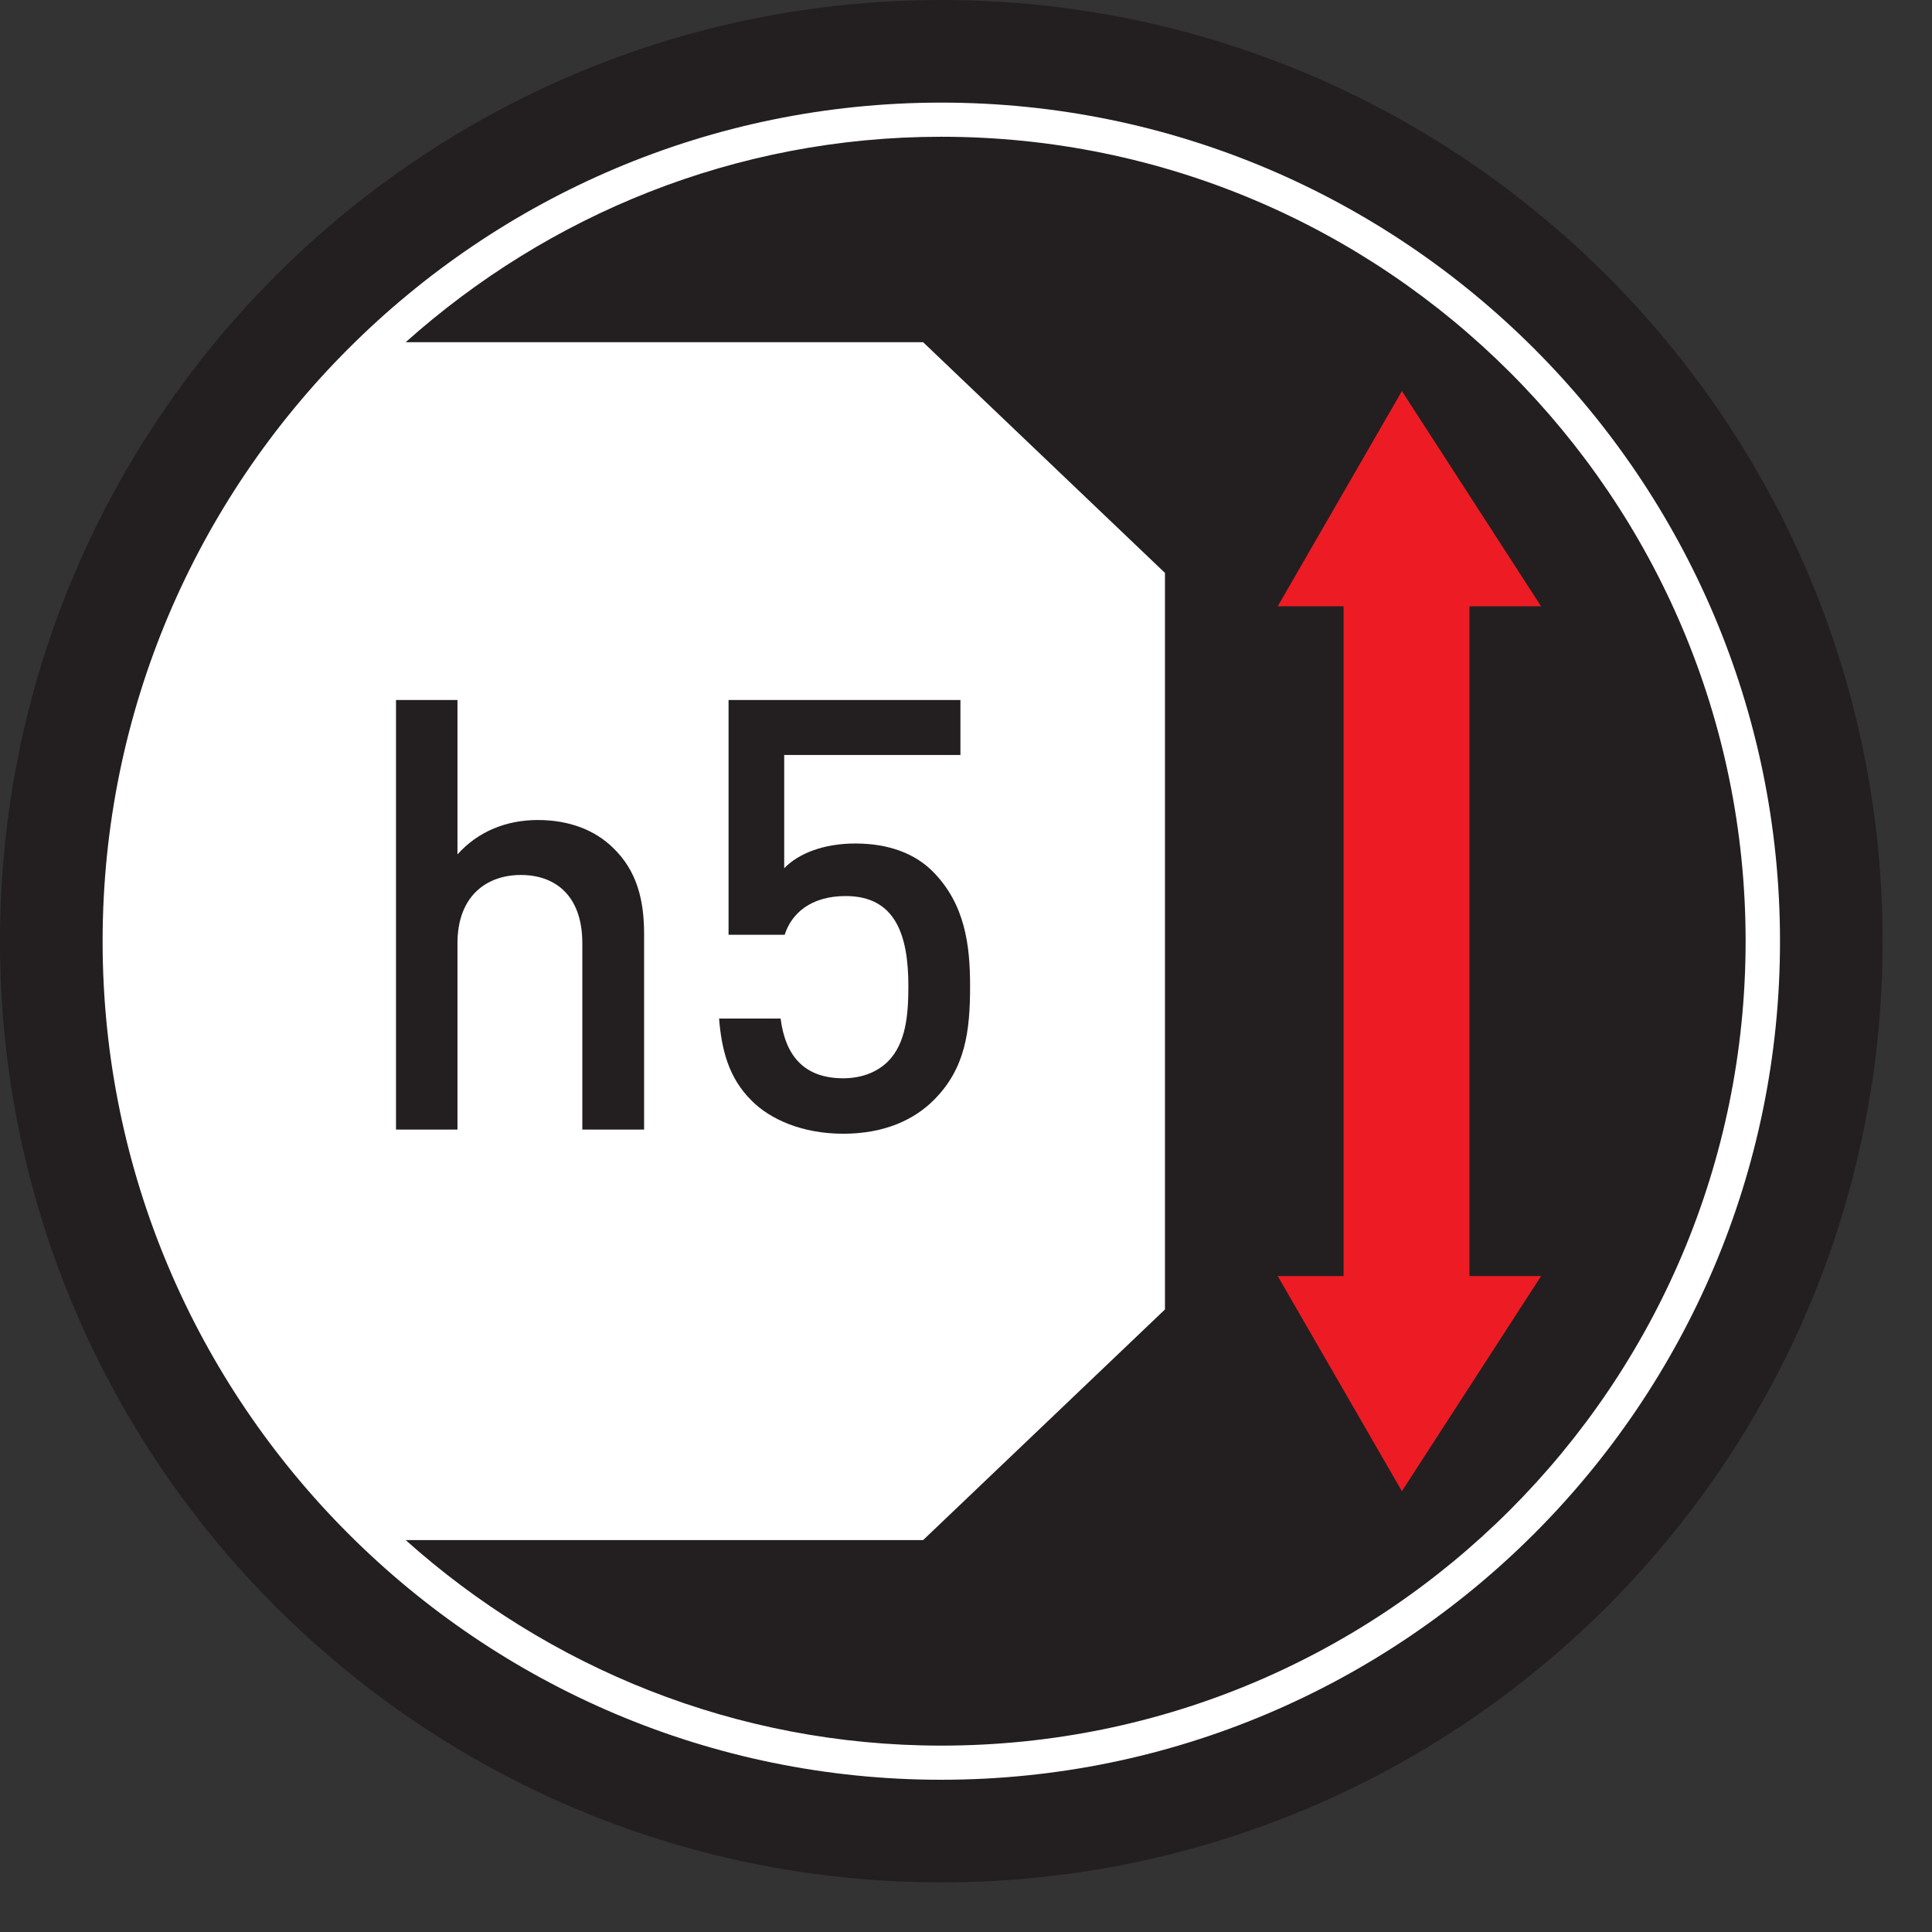
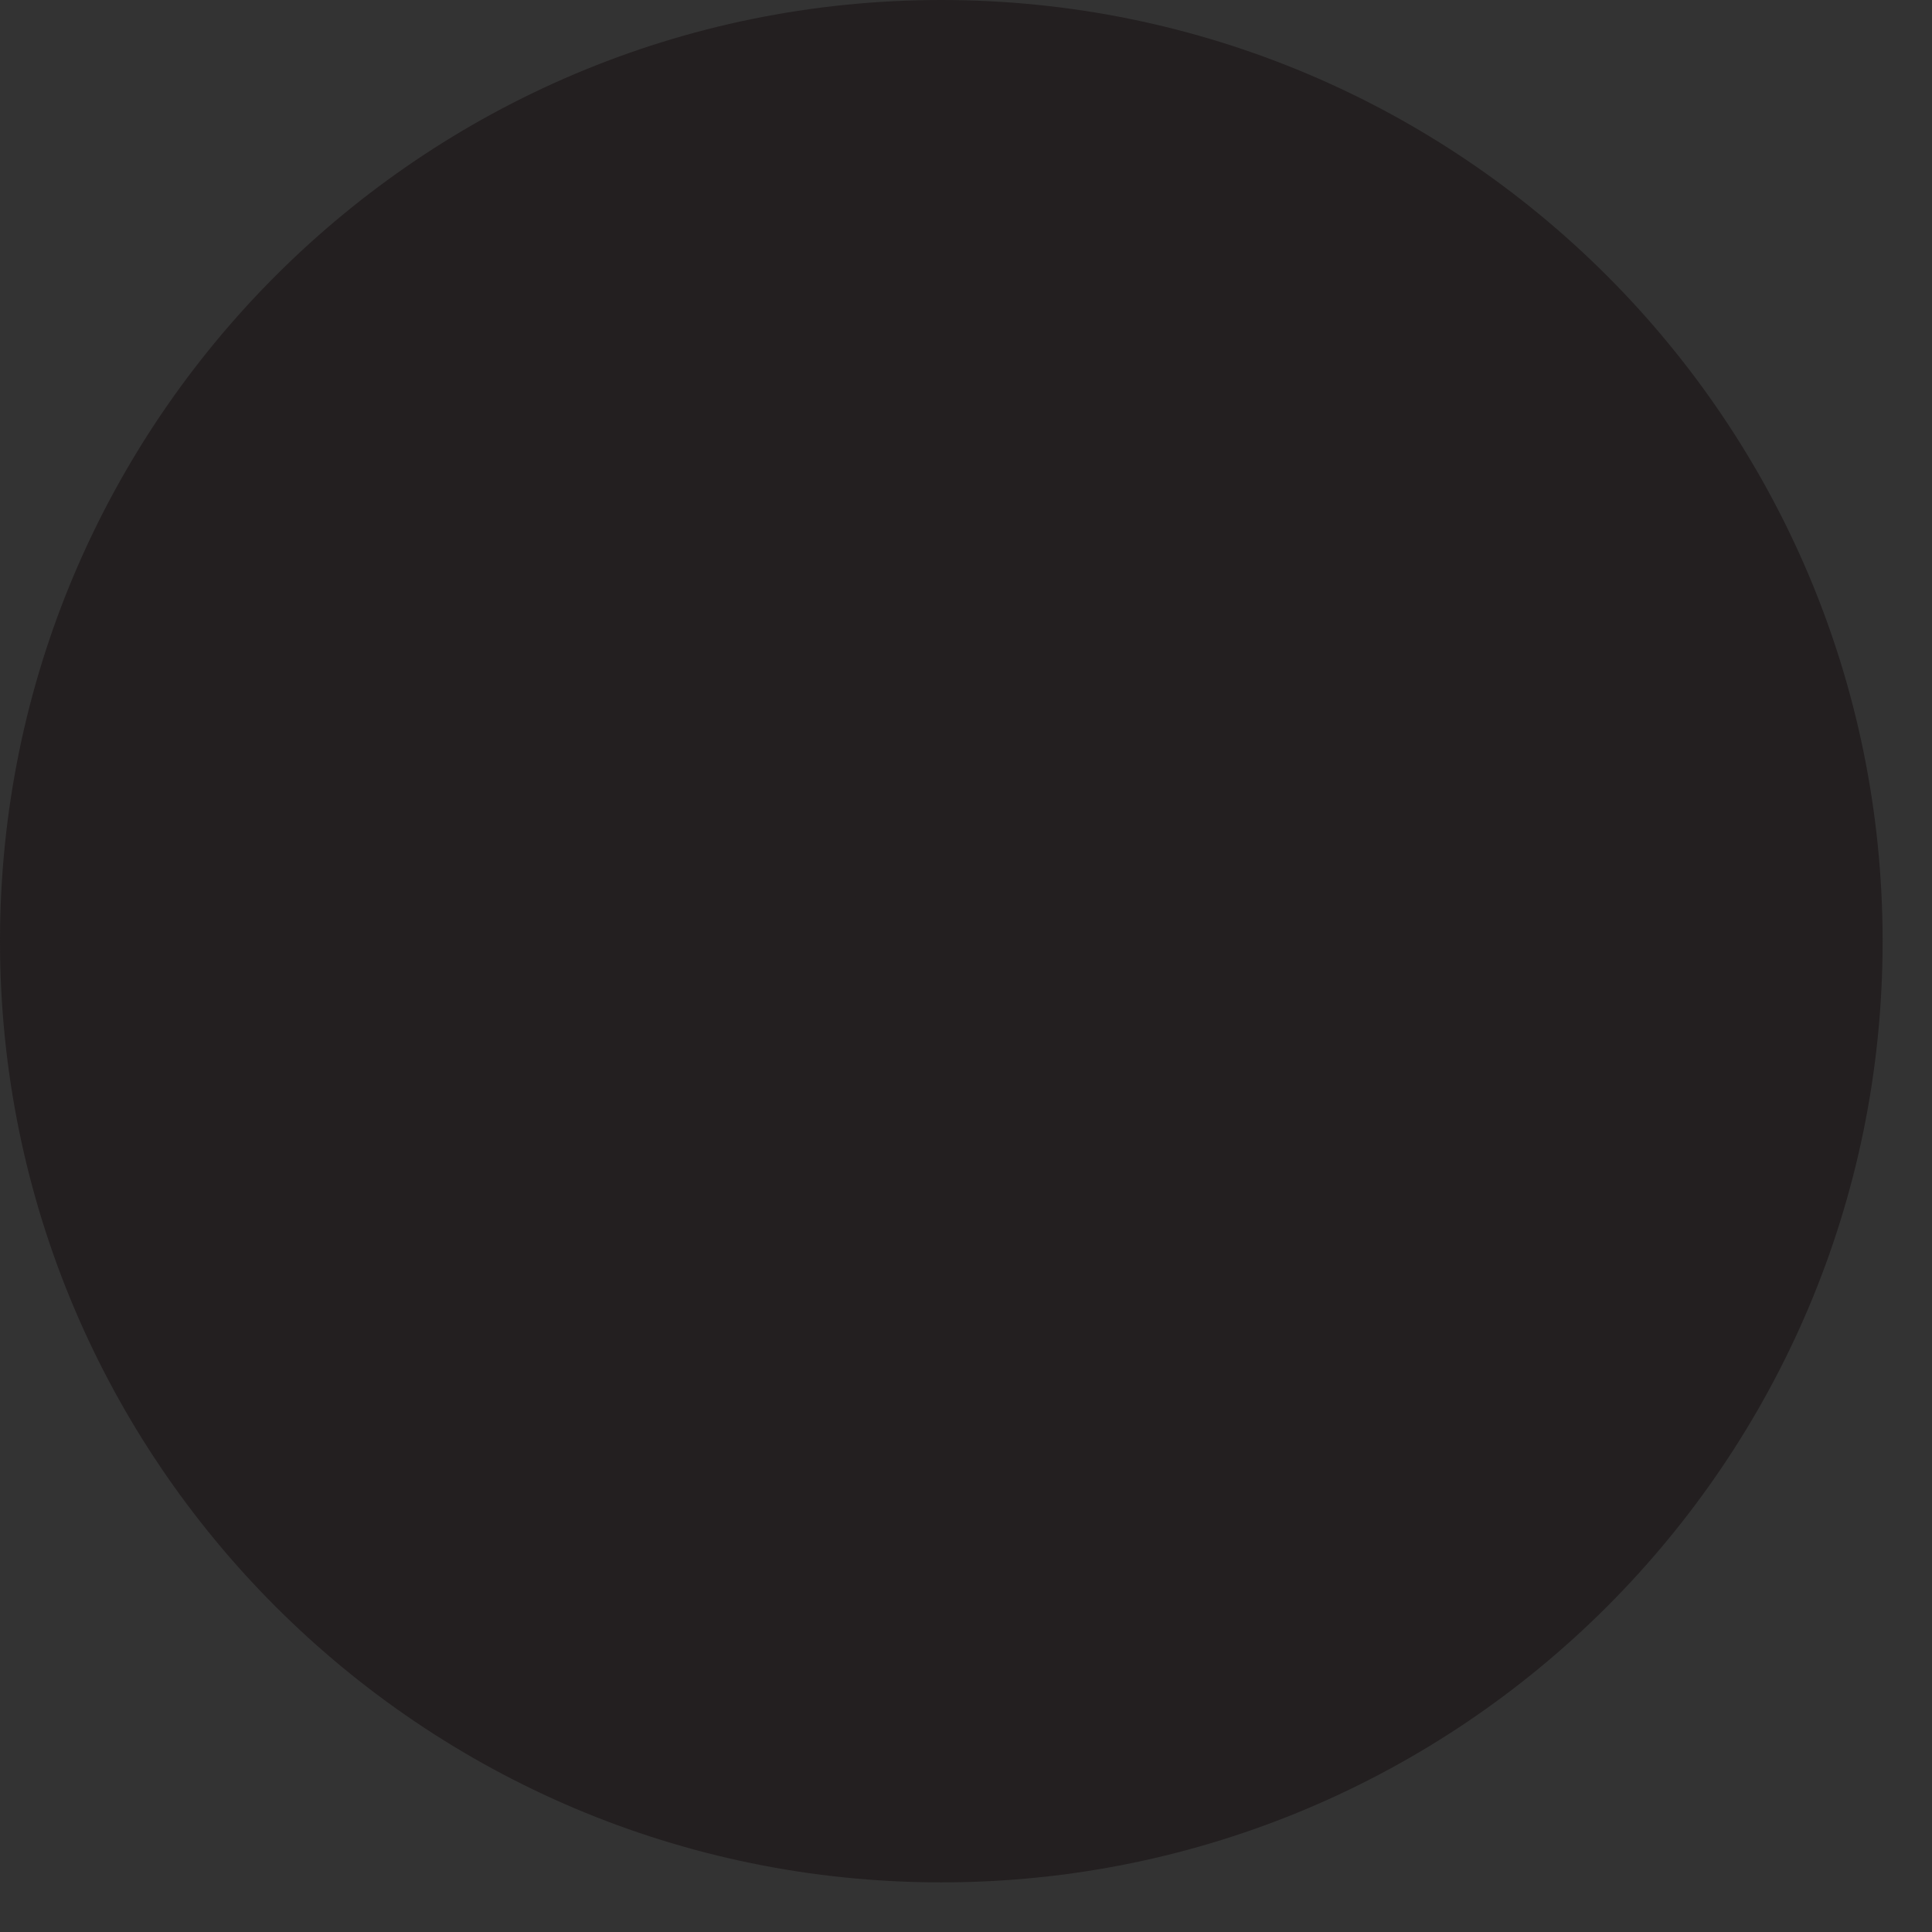
<svg xmlns="http://www.w3.org/2000/svg" width="31.18pt" height="31.18pt" viewBox="0 0 31.18 31.18" version="1.2">
  <rect x="0" y="0" width="31.18" height="31.18" fill="#333333" stroke="none" />
  <defs>
    <clipPath id="clip1">
      <path d="M 0 0 L 30.383 0 L 30.383 30.383 L 0 30.383 Z M 0 0 " />
    </clipPath>
  </defs>
  <g id="surface1">
    <g clip-path="url(#clip1)" clip-rule="nonzero">
      <path style=" stroke:none;fill-rule:nonzero;fill:rgb(13.73%,12.16%,12.549%);fill-opacity:1;" d="M 30.383 15.191 C 30.383 23.578 23.582 30.379 15.191 30.379 C 6.801 30.379 0 23.578 0 15.191 C 0 6.801 6.801 0 15.191 0 C 23.582 0 30.383 6.801 30.383 15.191 " />
    </g>
-     <path style=" stroke:none;fill-rule:nonzero;fill:rgb(92.94%,10.979%,14.119%);fill-opacity:1;" d="M 20.621 9.785 L 21.684 9.785 L 21.684 20.594 L 20.621 20.594 L 22.625 24.066 L 24.871 20.594 L 23.715 20.594 L 23.715 9.785 L 24.871 9.785 L 22.625 6.312 L 20.621 9.785 " />
-     <path style=" stroke:none;fill-rule:nonzero;fill:rgb(100%,100%,100%);fill-opacity:1;" d="M 15.191 28.172 C 11.867 28.172 8.844 26.91 6.547 24.855 L 14.898 24.855 L 18.801 21.133 L 18.801 9.246 L 14.898 5.523 L 6.547 5.523 C 8.844 3.469 11.867 2.207 15.191 2.207 C 22.359 2.207 28.172 8.02 28.172 15.188 C 28.172 22.359 22.359 28.172 15.191 28.172 Z M 15.191 1.656 C 7.727 1.656 1.656 7.727 1.656 15.191 C 1.656 22.652 7.727 28.723 15.191 28.723 C 22.652 28.723 28.727 22.652 28.727 15.191 C 28.727 7.727 22.652 1.656 15.191 1.656 " />
-     <path style=" stroke:none;fill-rule:nonzero;fill:rgb(13.73%,12.16%,12.549%);fill-opacity:1;" d="M 9.398 18.23 L 9.398 15.223 C 9.398 14.453 8.961 14.121 8.406 14.121 C 7.852 14.121 7.383 14.461 7.383 15.223 L 7.383 18.23 L 6.391 18.23 L 6.391 11.297 L 7.383 11.297 L 7.383 13.789 C 7.715 13.418 8.172 13.234 8.68 13.234 C 9.188 13.234 9.605 13.398 9.895 13.684 C 10.277 14.051 10.395 14.52 10.395 15.074 L 10.395 18.23 L 9.398 18.23 " />
    <path style=" stroke:none;fill-rule:nonzero;fill:rgb(13.73%,12.16%,12.549%);fill-opacity:1;" d="M 15.07 17.754 C 14.758 18.066 14.281 18.297 13.609 18.297 C 12.949 18.297 12.43 18.066 12.129 17.762 C 11.758 17.395 11.645 16.938 11.605 16.438 L 12.598 16.438 C 12.676 17.051 12.988 17.402 13.609 17.402 C 13.902 17.402 14.156 17.305 14.332 17.129 C 14.621 16.836 14.66 16.379 14.66 15.914 C 14.66 15.086 14.449 14.461 13.648 14.461 C 13.086 14.461 12.773 14.742 12.664 15.086 L 11.758 15.086 L 11.758 11.297 L 15.5 11.297 L 15.5 12.184 L 12.656 12.184 L 12.656 14.012 C 12.891 13.77 13.297 13.613 13.805 13.613 C 14.352 13.613 14.77 13.781 15.051 14.062 C 15.578 14.59 15.656 15.262 15.656 15.914 C 15.656 16.652 15.578 17.246 15.07 17.754 " />
  </g>
</svg>